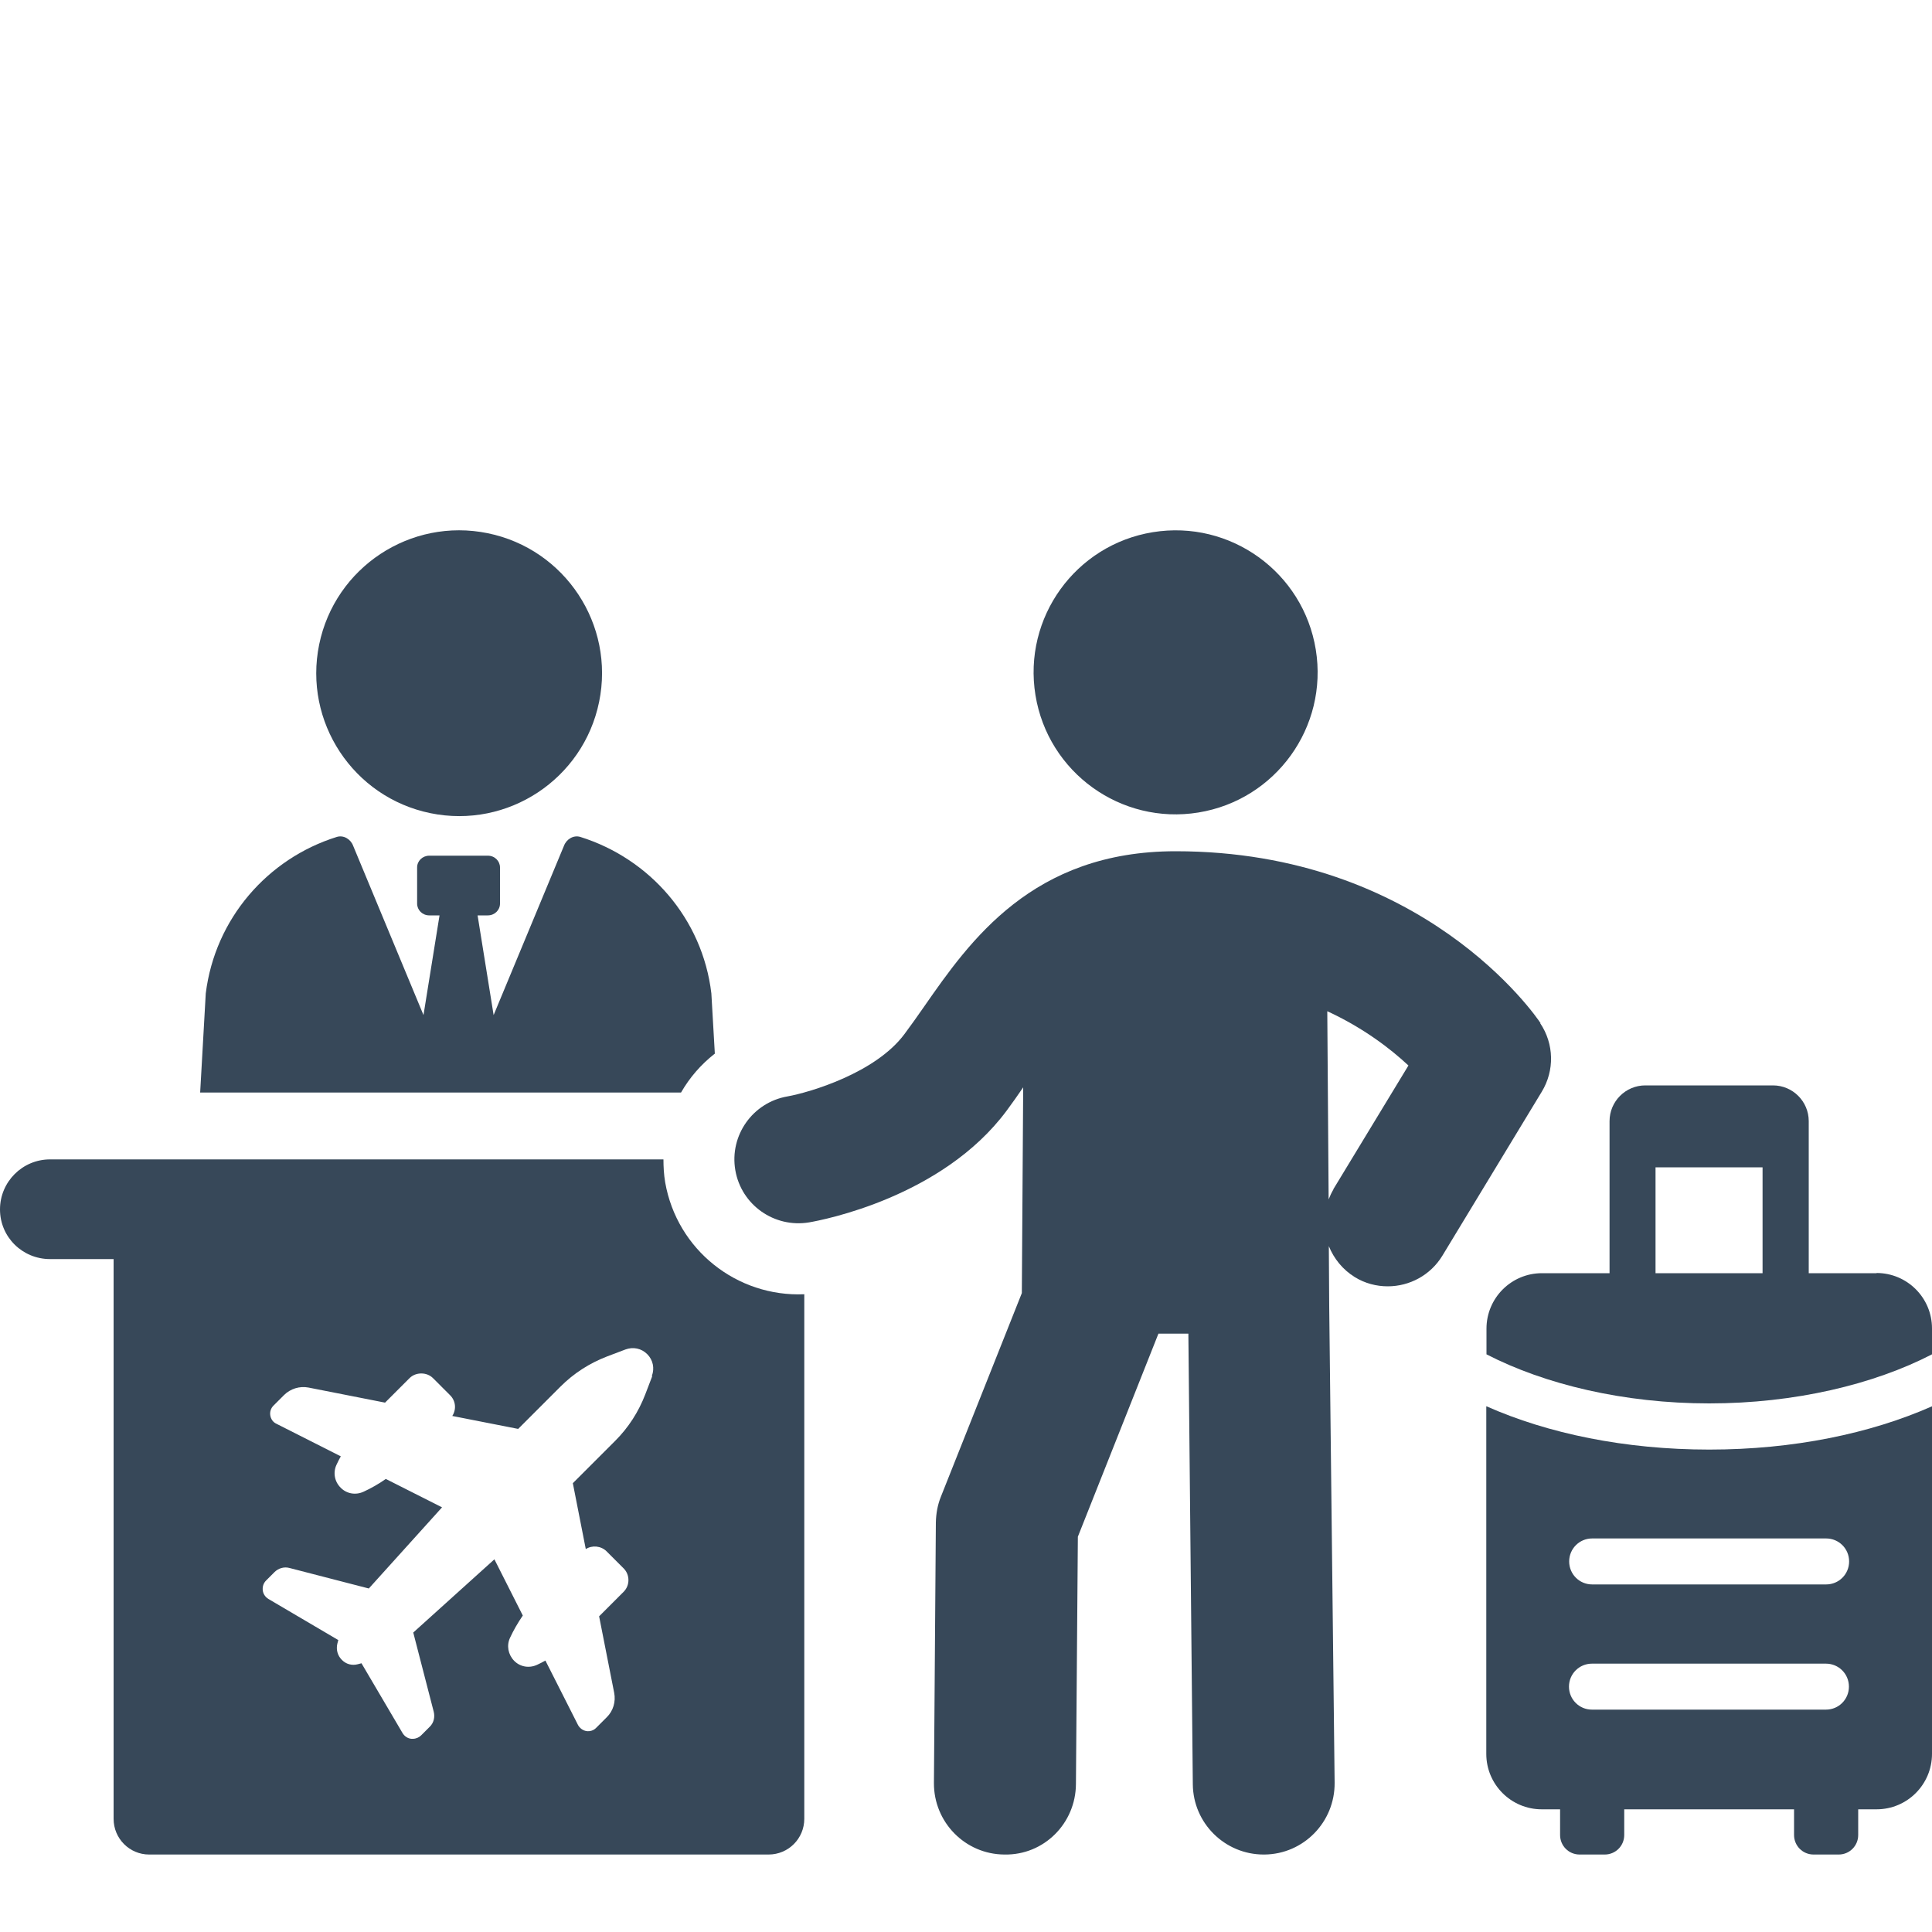
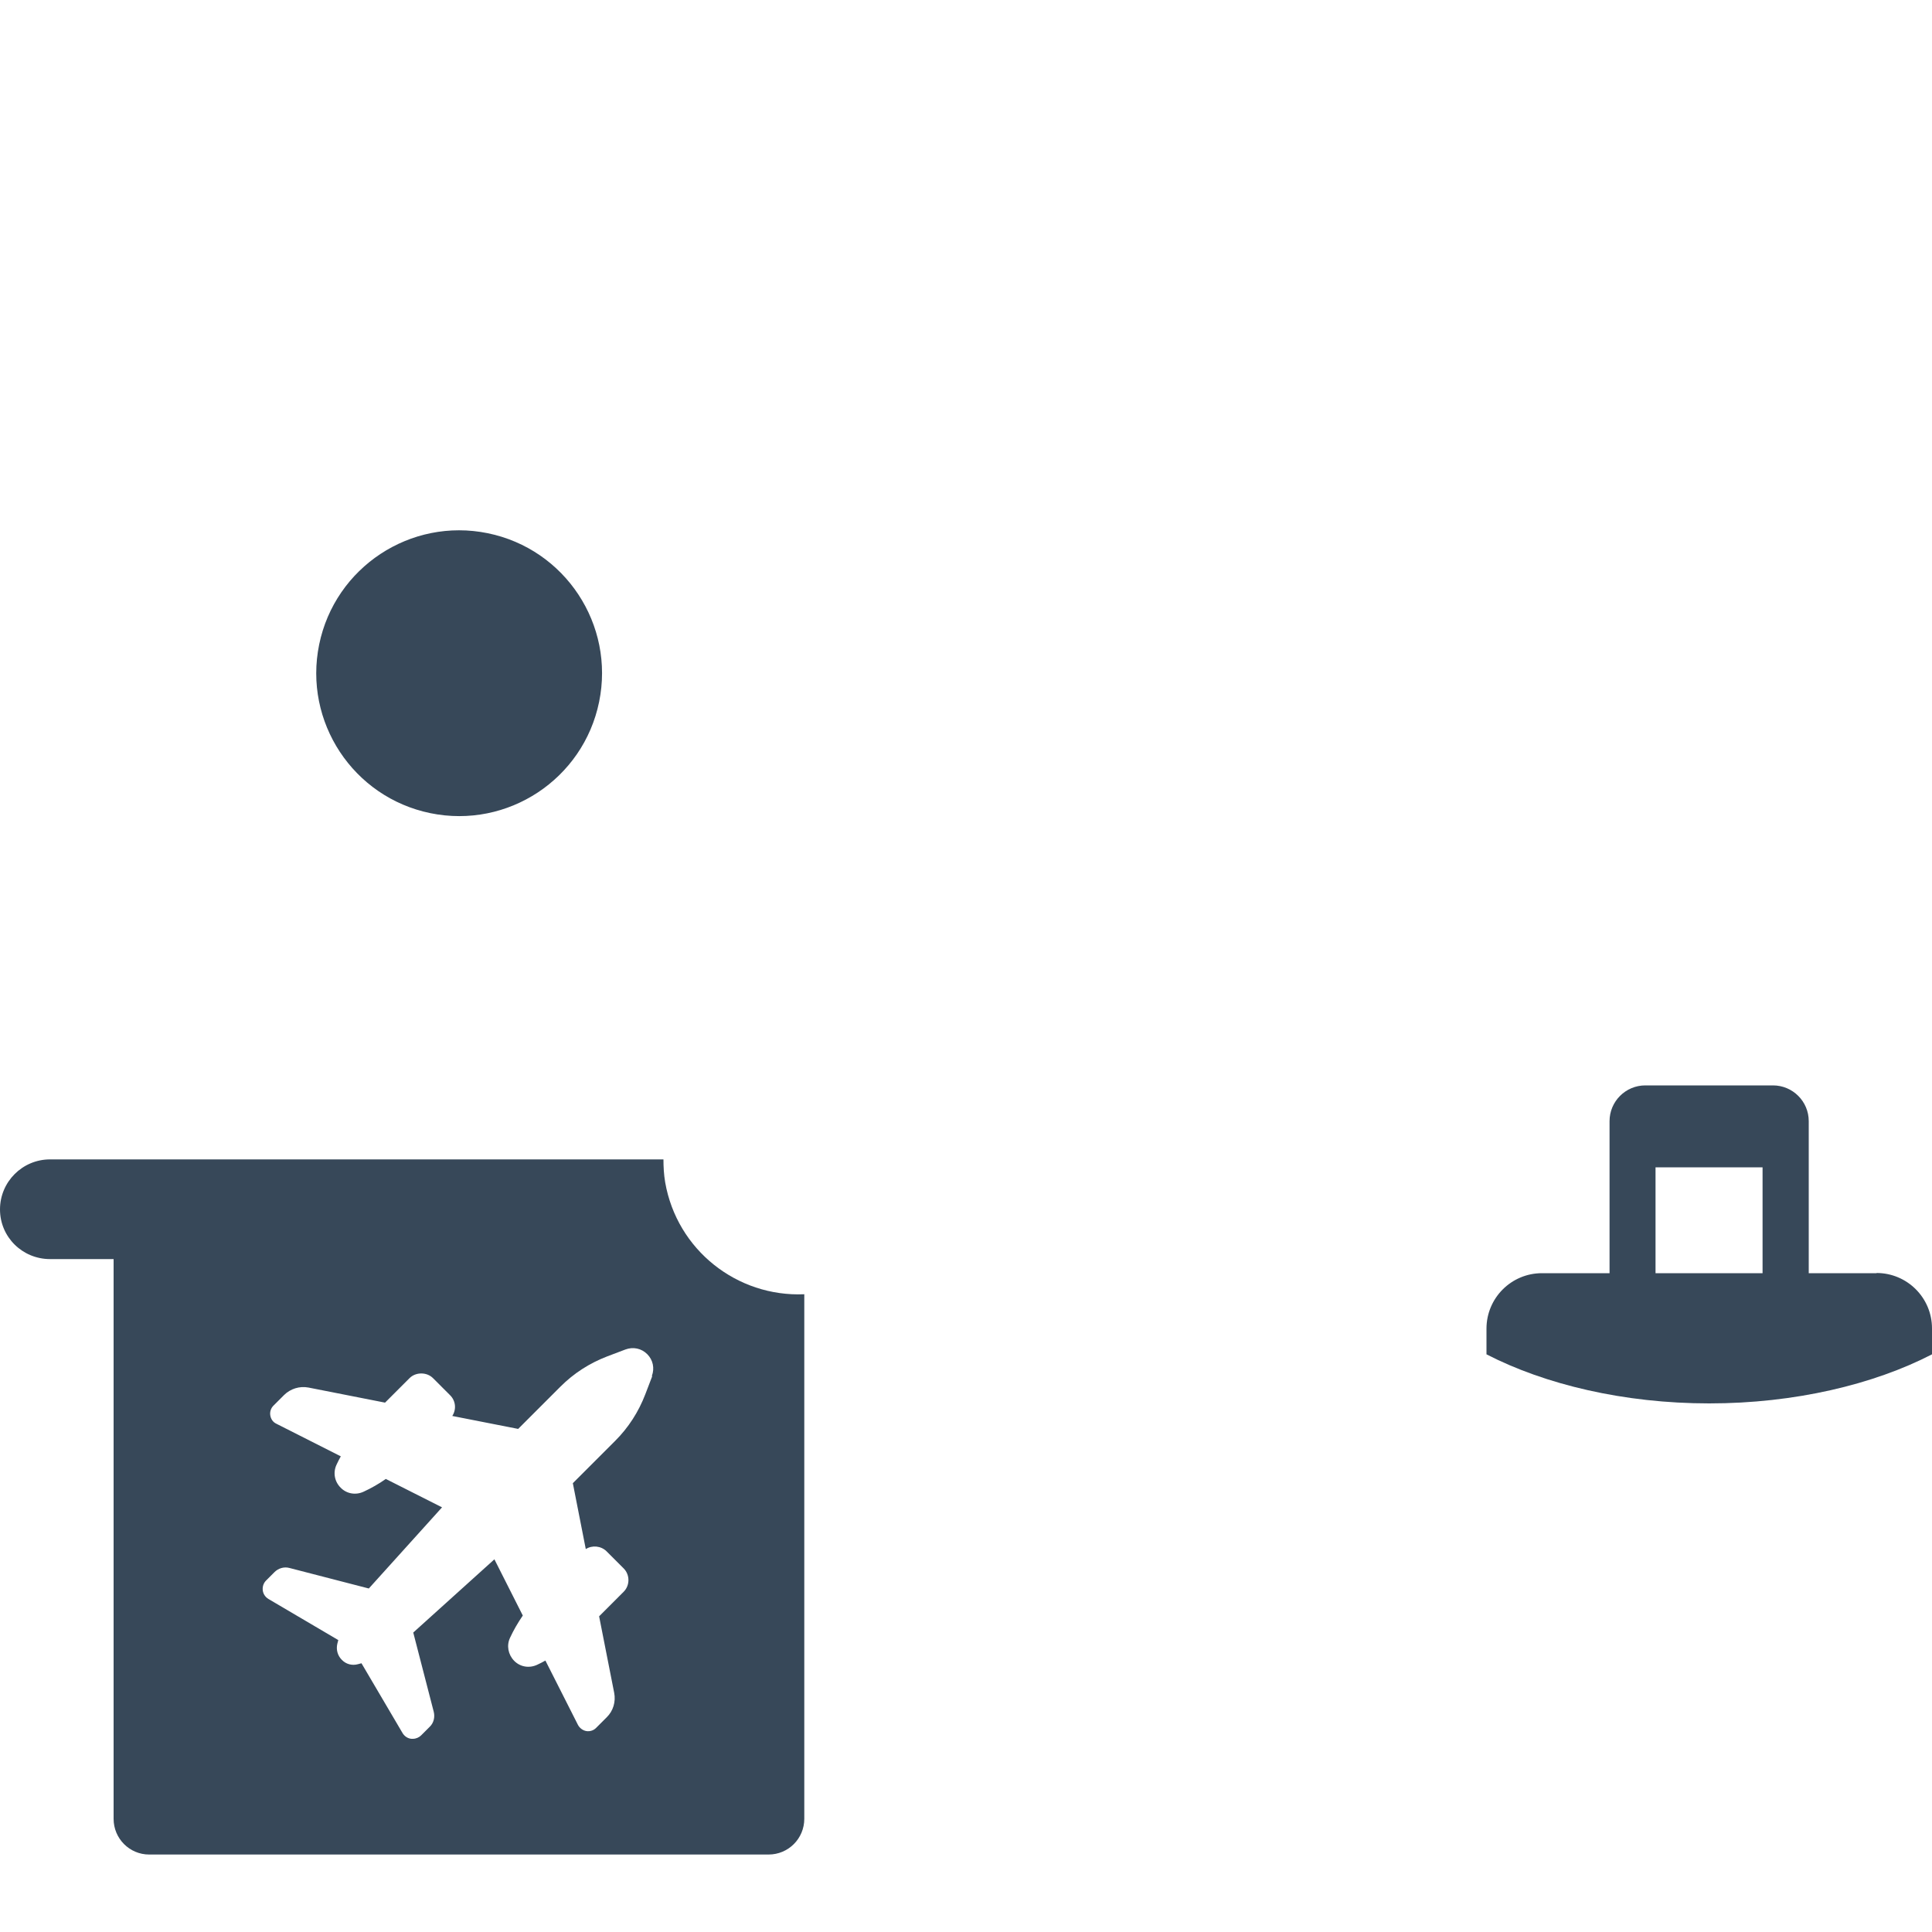
<svg xmlns="http://www.w3.org/2000/svg" id="Layer_2" data-name="Layer 2" viewBox="0 0 100 100">
  <defs>
    <style> .cls-1 { fill: none; } .cls-2 { fill: #374859; } </style>
  </defs>
  <g id="Layer_1-2" data-name="Layer 1">
    <g>
-       <rect class="cls-1" width="100" height="100" />
      <g>
-         <path class="cls-2" d="M37,54.54h0l-.18-3.12c-.46-3.88-3.2-6.98-6.78-8.1-.35-.11-.72.11-.85.46l-3.64,8.76-.83-5.16h.53c.35,0,.63-.27.63-.61v-1.87c0-.33-.27-.61-.63-.61h-3.03c-.35,0-.63.27-.63.61v1.87c0,.33.27.61.63.61h.53l-.83,5.16-3.64-8.76c-.13-.35-.5-.57-.85-.46-3.58,1.12-6.3,4.23-6.78,8.1l-.29,5.13h24.89c.44-.77,1.03-1.45,1.73-2Z" />
        <path class="cls-2" d="M22.28,42.09c4,.82,7.91-1.76,8.73-5.76.82-4-1.76-7.91-5.76-8.73s-7.91,1.76-8.73,5.76c-.82,4,1.76,7.91,5.76,8.73Z" />
-         <circle class="cls-2" cx="60.85" cy="34.8" r="7.35" transform="translate(-4.79 10.2) rotate(-9.22)" />
-         <path class="cls-2" d="M79.74,52.96h0c-.24-.37-6.09-8.9-18.89-8.9-7.41,0-10.65,4.64-13.01,8.03-.34.49-.68.97-1.03,1.44-1.5,2.01-4.89,3.01-6.05,3.22-1.8.31-3.01,2.02-2.7,3.82.31,1.8,2.02,3,3.82,2.7.7-.12,6.9-1.3,10.23-5.79.29-.39.57-.79.85-1.2l-.07,10.65-4.19,10.54c-.17.42-.25.87-.26,1.33l-.1,13.49c-.01,2.03,1.62,3.69,3.65,3.7,2.05.04,3.69-1.62,3.7-3.65l.1-12.8,4.17-10.51h1.55l.23,23.33c.02,2.01,1.66,3.63,3.67,3.63h.04c2.03-.02,3.65-1.69,3.63-3.72l-.28-24.66-.02-3.11c.26.64.71,1.21,1.34,1.6.53.33,1.13.48,1.71.48,1.12,0,2.21-.57,2.83-1.59l5.14-8.48c.67-1.1.64-2.48-.08-3.55ZM69.02,61.56h0c-.1.17-.18.34-.25.52l-.07-9.74c1.9.88,3.29,1.96,4.2,2.81l-3.89,6.41Z" />
        <path class="cls-2" d="M34.43,61.2c-.07-.41-.09-.81-.09-1.19H2.59c-1.43,0-2.59,1.16-2.59,2.59s1.16,2.57,2.59,2.57h3.29v28.97c0,1.03.83,1.85,1.84,1.85h32.06c1.03,0,1.85-.83,1.85-1.85v-27.15c-3.49.15-6.59-2.3-7.2-5.79ZM33.76,71.23h0s-.36.94-.36.94c-.35.91-.87,1.72-1.56,2.41l-2.19,2.19.67,3.41c.33-.21.78-.17,1.07.11l.89.89c.33.33.33.88,0,1.21l-1.27,1.27.78,3.96c.09.46-.05.94-.39,1.27l-.55.55c-.13.13-.32.19-.5.16-.18-.03-.34-.15-.43-.31l-1.69-3.34c-.14.08-.28.15-.43.22-.41.19-.88.11-1.19-.21s-.4-.79-.21-1.19c.18-.39.4-.77.66-1.15l-1.47-2.91-4.2,3.79,1.06,4.1c.07.28,0,.58-.21.78l-.44.44c-.11.11-.27.18-.43.18-.03,0-.05,0-.08,0-.19-.02-.35-.13-.45-.29l-2.13-3.62-.19.05c-.3.08-.61,0-.83-.23-.22-.22-.3-.53-.23-.83l.05-.19-3.62-2.13c-.16-.1-.27-.26-.29-.45-.02-.19.04-.37.17-.5l.44-.44c.2-.2.5-.29.78-.21l4.1,1.06,3.79-4.2-2.91-1.47c-.37.26-.76.48-1.15.66-.41.19-.88.11-1.19-.21-.32-.32-.4-.79-.21-1.19.07-.15.14-.29.22-.43l-3.34-1.69c-.17-.08-.28-.24-.31-.43-.03-.18.03-.37.16-.5l.55-.55c.33-.33.81-.48,1.27-.39l3.96.78,1.27-1.27c.32-.32.89-.32,1.21,0l.89.89c.29.29.33.73.11,1.07l3.41.67,2.19-2.19c.69-.69,1.5-1.21,2.41-1.56l.95-.36c.4-.15.83-.06,1.13.24.3.3.39.73.24,1.13Z" />
-         <path class="cls-2" d="M76.93,72.79v17.99c0,1.59,1.29,2.87,2.87,2.87h.95v1.33c0,.56.45,1.01,1.01,1.01h1.3c.56,0,1.01-.45,1.01-1.01v-1.33h8.79v1.33c0,.56.45,1.01,1.01,1.01h1.3c.56,0,1.01-.45,1.01-1.01v-1.33h.95c1.59,0,2.87-1.29,2.87-2.87v-17.99c-3.19,1.41-7.17,2.24-11.53,2.24s-8.35-.83-11.53-2.24ZM94.51,88.49h-12.11c-.66,0-1.19-.53-1.19-1.19s.53-1.19,1.19-1.19h12.11c.66,0,1.19.53,1.19,1.19s-.53,1.19-1.19,1.19ZM95.71,80.82c0,.66-.53,1.19-1.19,1.19h-12.11c-.66,0-1.19-.53-1.19-1.19s.53-1.19,1.19-1.19h12.11c.66,0,1.19.53,1.19,1.19Z" />
        <path class="cls-2" d="M97.13,65.9h-3.51v-7.87c0-1.02-.83-1.85-1.85-1.85h-6.61c-1.02,0-1.85.83-1.85,1.85v7.87h-3.5c-1.59,0-2.87,1.29-2.87,2.87v1.33c3.03,1.56,7.11,2.54,11.53,2.54s8.51-.98,11.53-2.54v-1.34c0-1.59-1.29-2.87-2.87-2.87ZM91.23,65.9h-5.54v-5.48h5.54v5.48Z" />
      </g>
    </g>
  </g>
</svg>